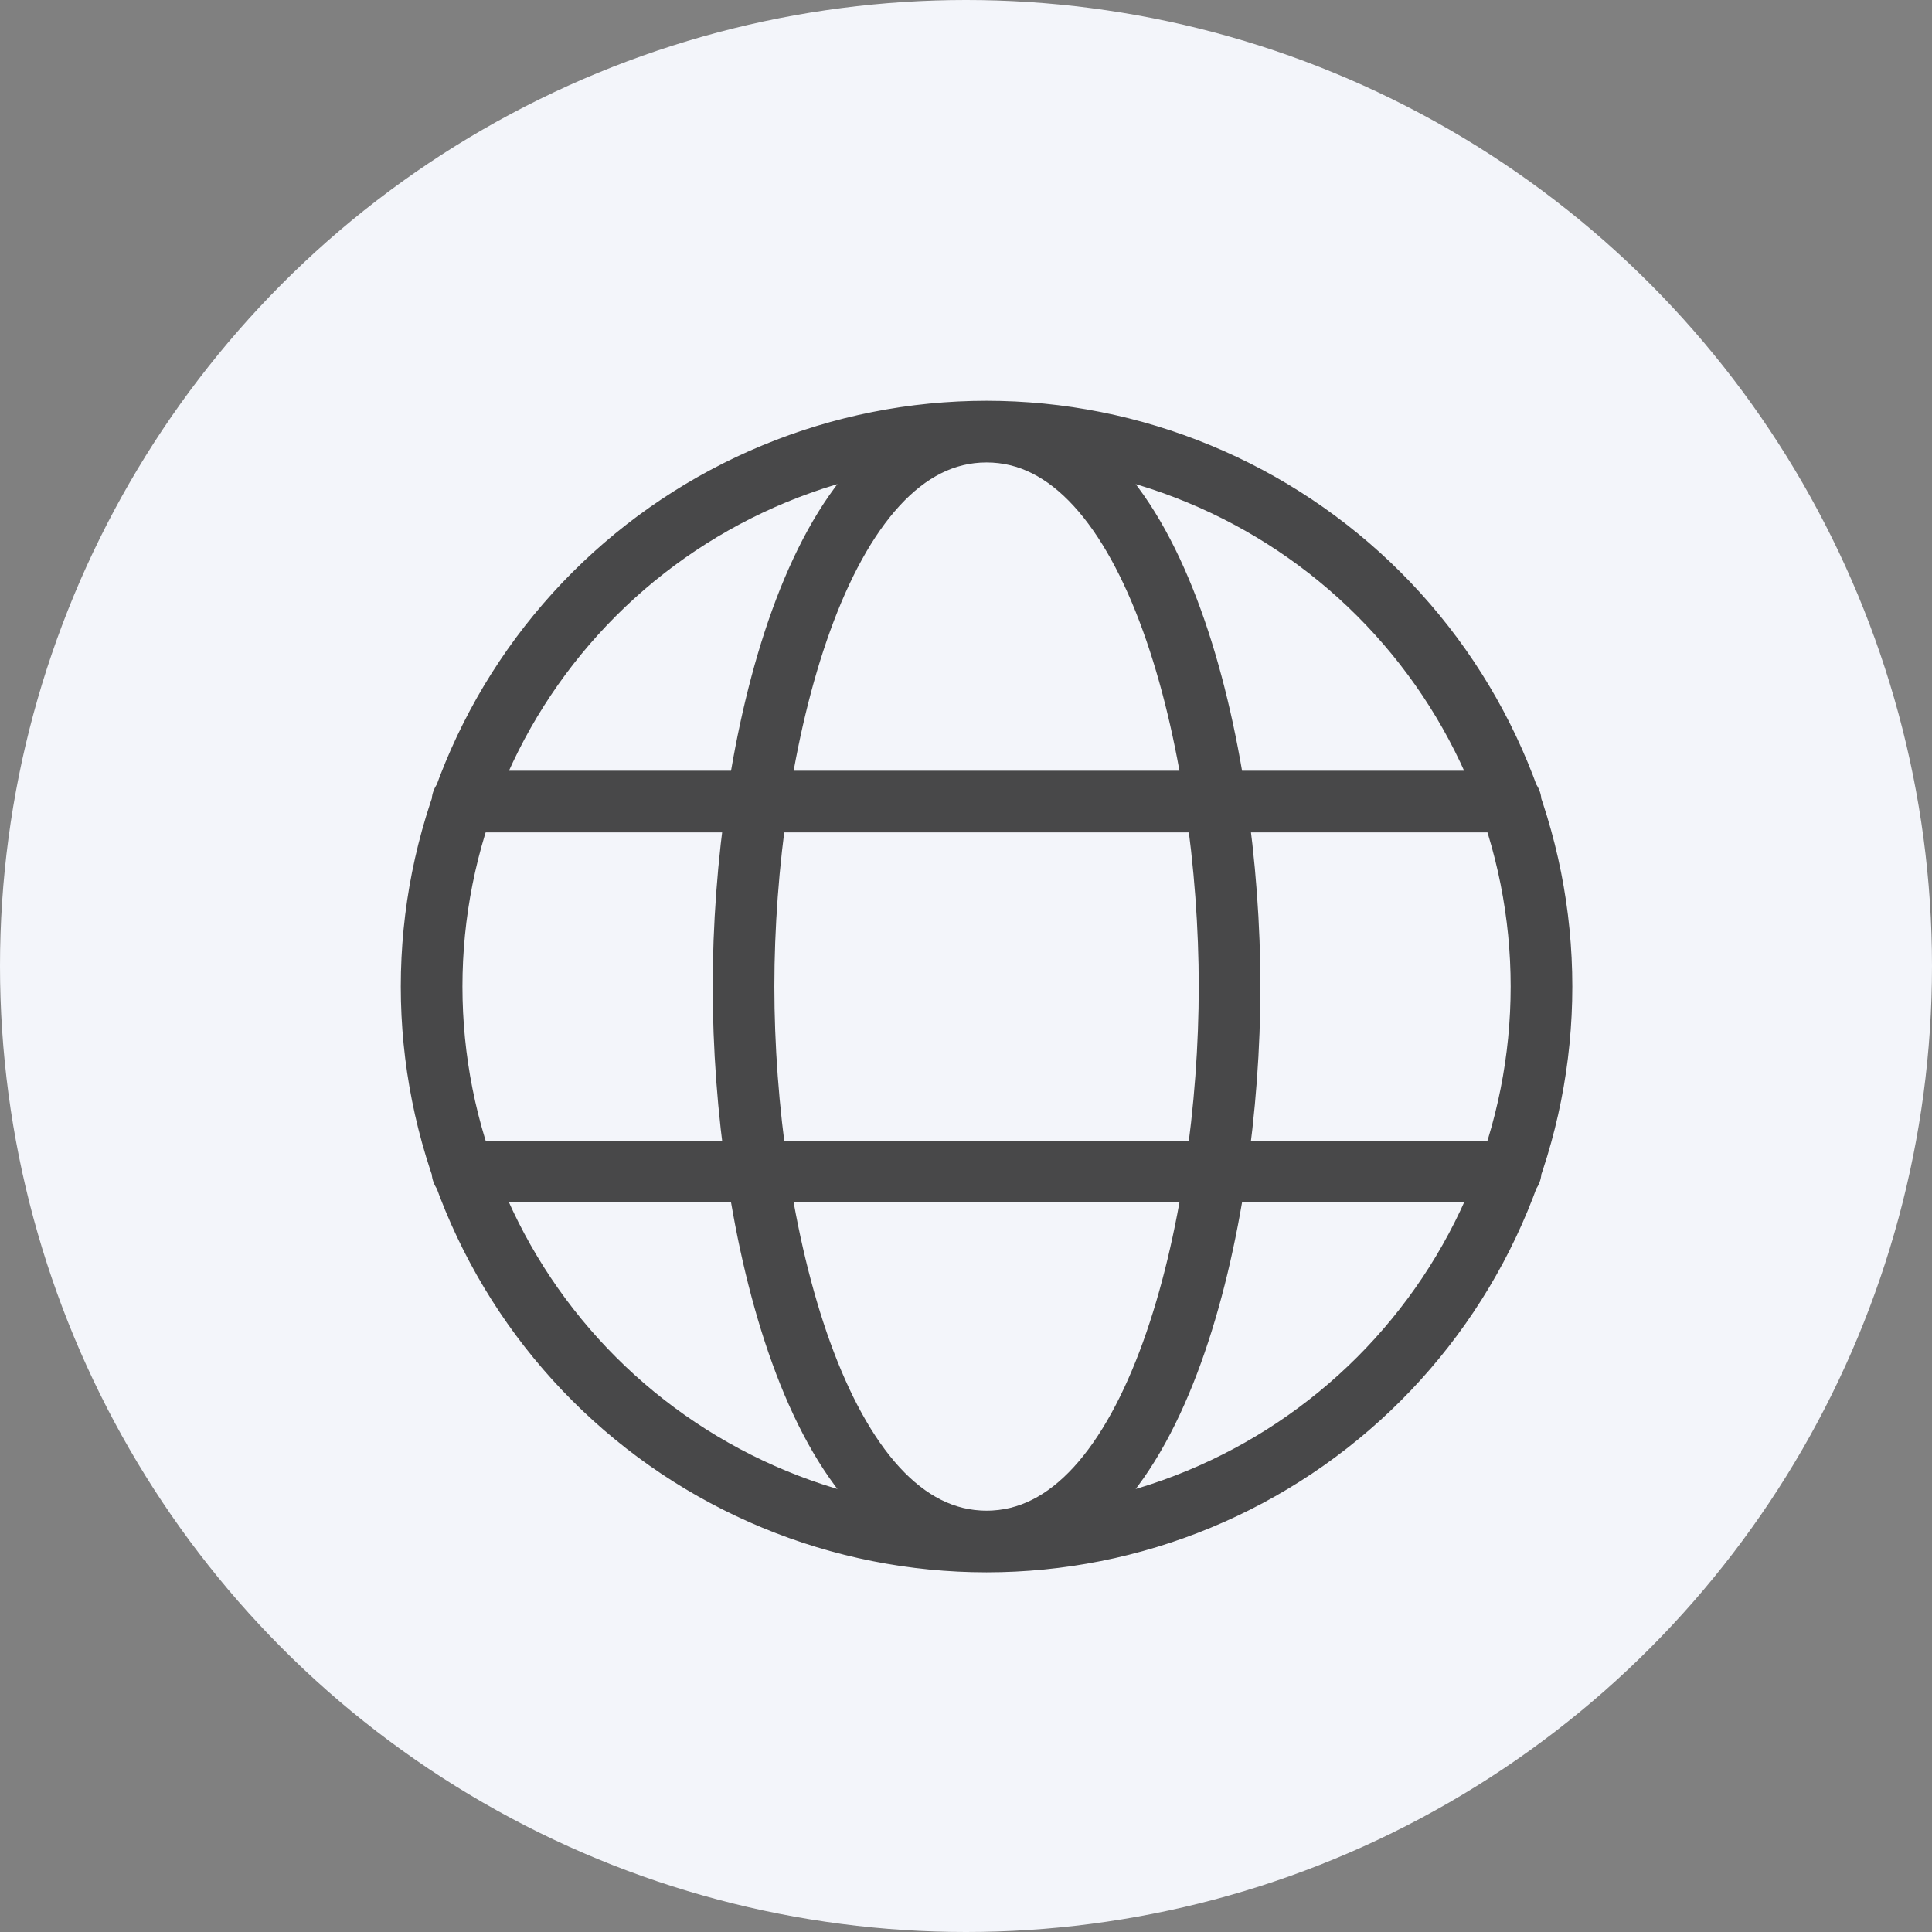
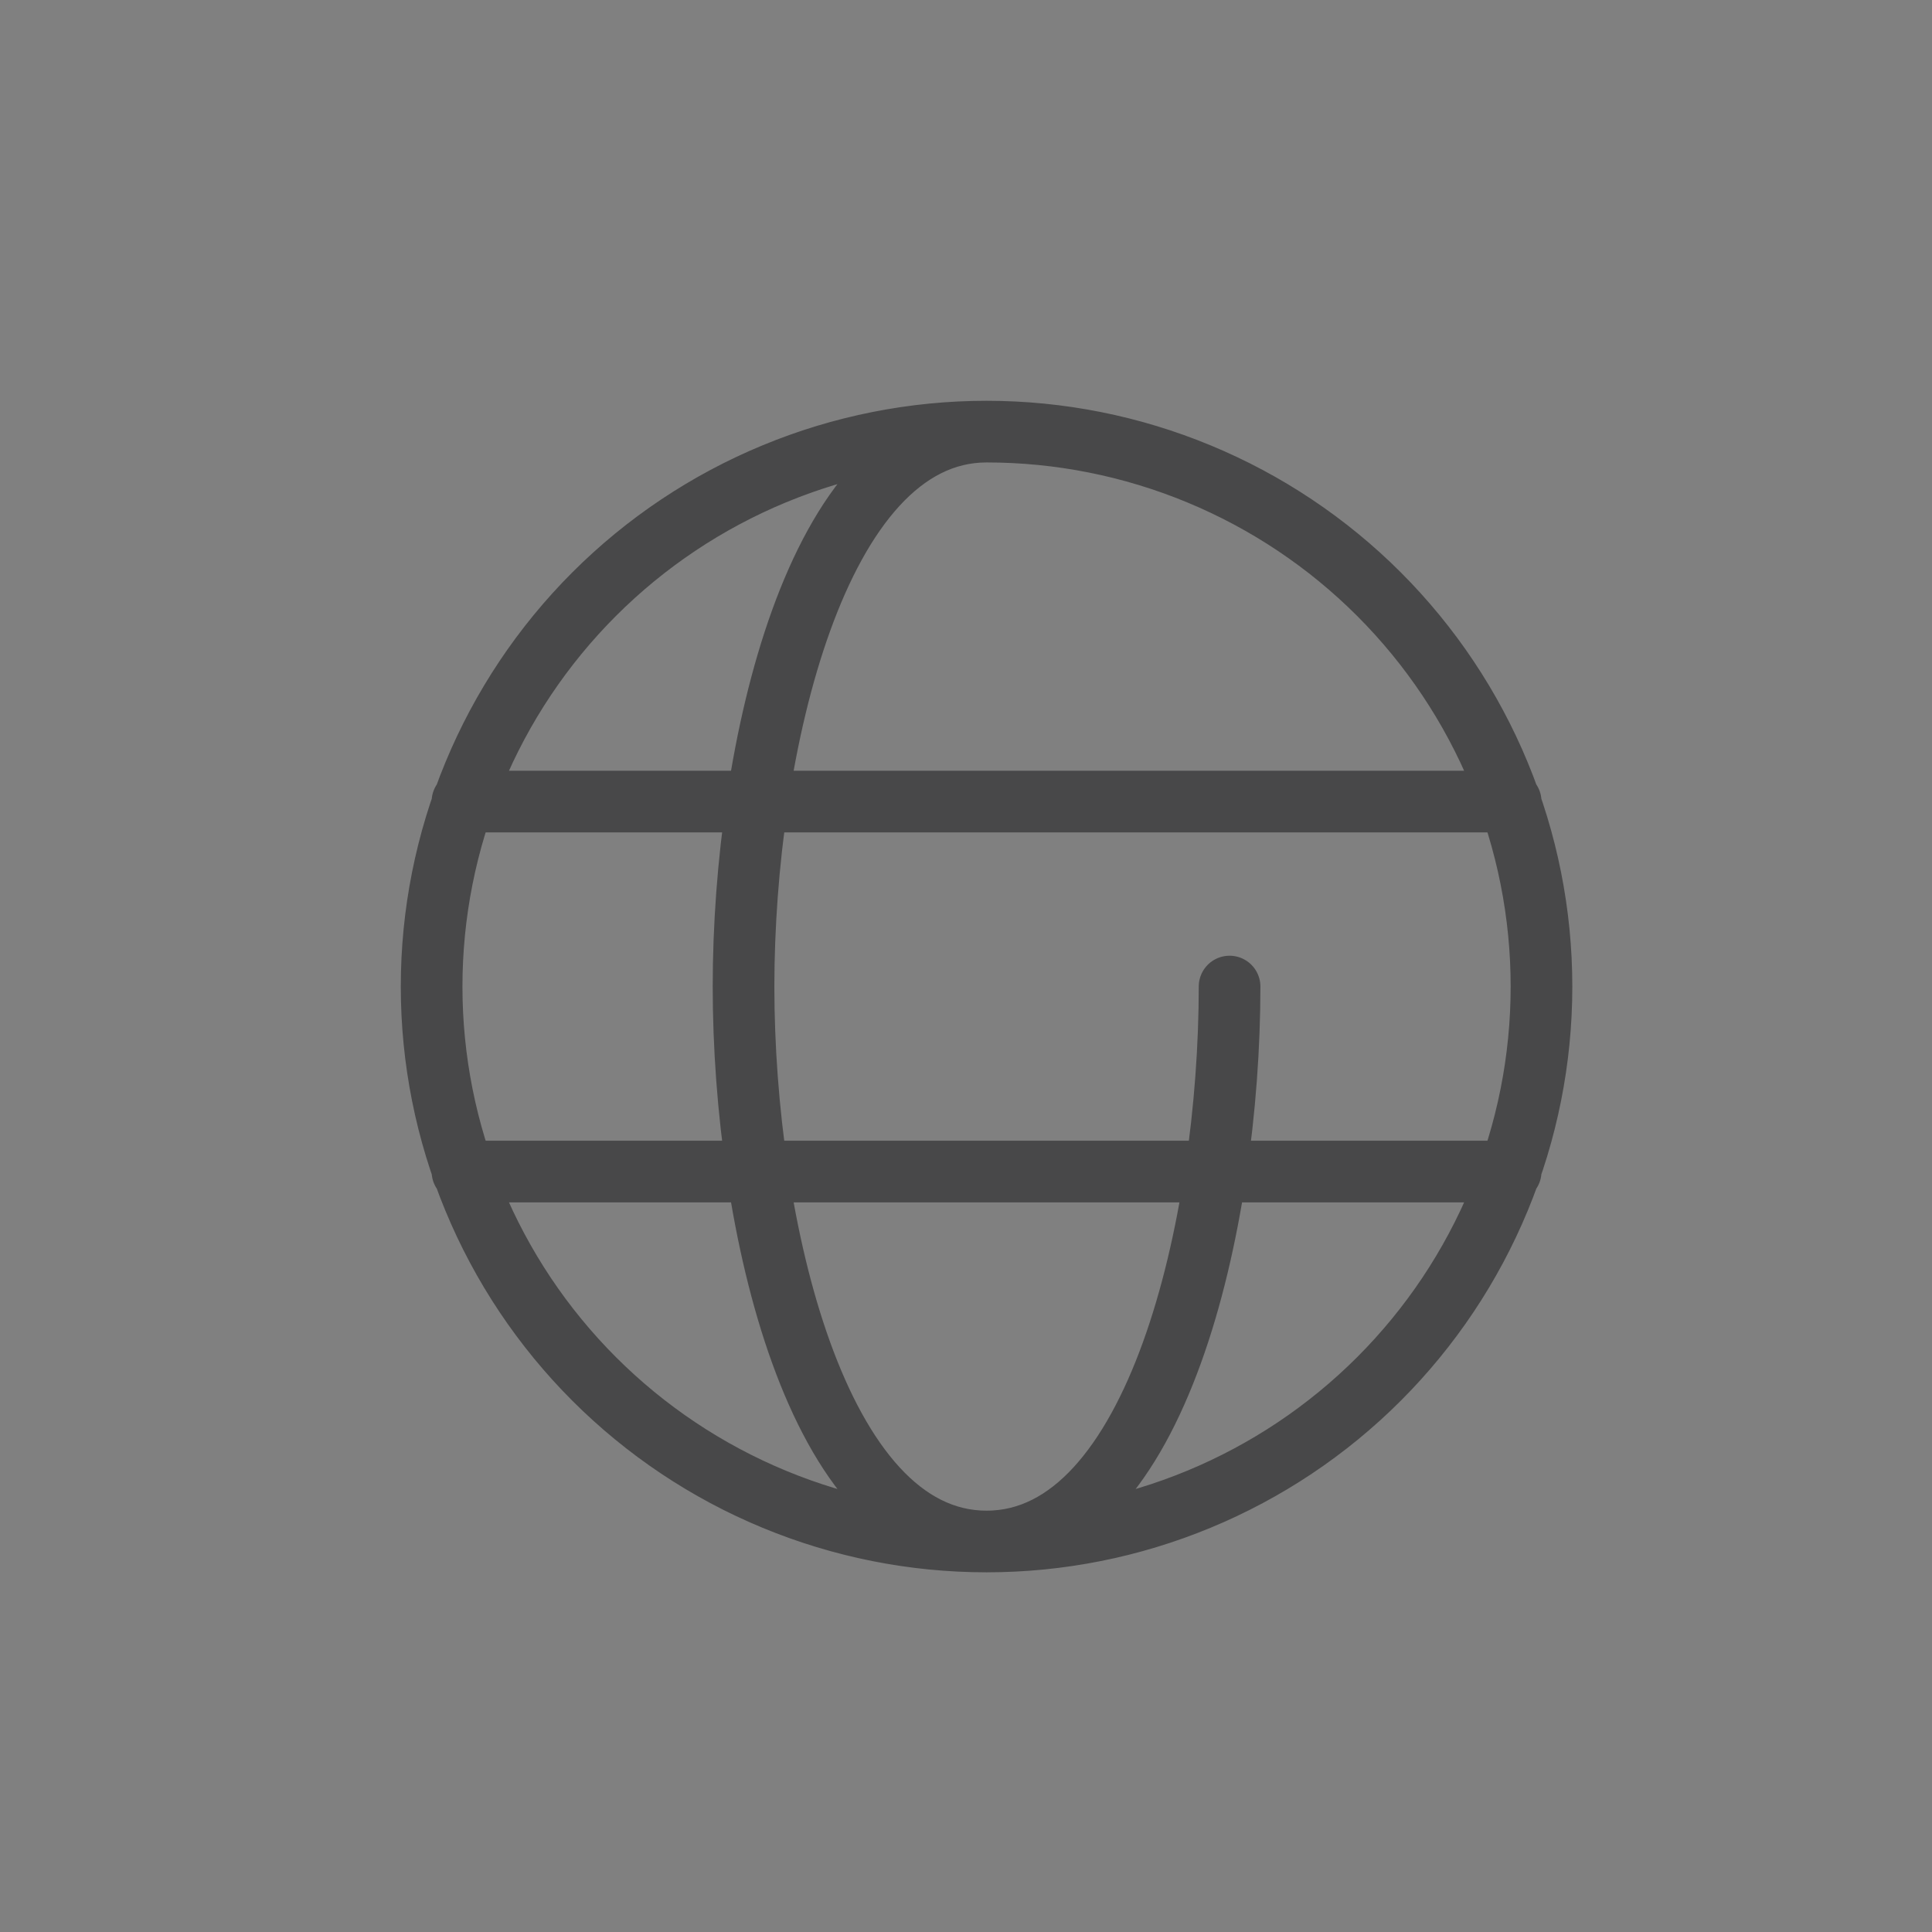
<svg xmlns="http://www.w3.org/2000/svg" width="47" height="47" viewBox="0 0 47 47" fill="none">
  <rect x="0" y="0" width="47" height="47" fill="#808080" stroke="none" />
-   <circle cx="23.5" cy="23.5" r="23.5" fill="#F3F5FA" />
-   <path d="M24 37.5C25.773 37.5 27.528 37.151 29.166 36.472C30.804 35.794 32.292 34.8 33.546 33.546C34.8 32.292 35.794 30.804 36.472 29.166C37.151 27.528 37.5 25.773 37.5 24C37.5 22.227 37.151 20.472 36.472 18.834C35.794 17.196 34.8 15.708 33.546 14.454C32.292 13.2 30.804 12.206 29.166 11.528C27.528 10.849 25.773 10.5 24 10.5M24 37.5C22.227 37.5 20.472 37.151 18.834 36.472C17.196 35.794 15.708 34.8 14.454 33.546C13.2 32.292 12.206 30.804 11.528 29.166C10.849 27.528 10.5 25.773 10.5 24C10.5 22.227 10.849 20.472 11.528 18.834C12.206 17.196 13.2 15.708 14.454 14.454C15.708 13.2 17.196 12.206 18.834 11.528C20.472 10.849 22.227 10.5 24 10.5M24 37.5C28.142 37.5 29.912 29.756 29.912 24C29.912 18.244 28.142 10.5 24 10.5M24 37.5C19.858 37.5 18.088 29.756 18.088 24C18.088 18.244 19.858 10.5 24 10.5M11.25 19.5H36.75M11.25 28.5H36.75" stroke="#484849" stroke-width="1.5" stroke-linecap="round" stroke-linejoin="round" />
+   <path d="M24 37.5C25.773 37.5 27.528 37.151 29.166 36.472C30.804 35.794 32.292 34.8 33.546 33.546C34.8 32.292 35.794 30.804 36.472 29.166C37.151 27.528 37.5 25.773 37.5 24C37.5 22.227 37.151 20.472 36.472 18.834C35.794 17.196 34.8 15.708 33.546 14.454C32.292 13.2 30.804 12.206 29.166 11.528C27.528 10.849 25.773 10.5 24 10.5M24 37.5C22.227 37.5 20.472 37.151 18.834 36.472C17.196 35.794 15.708 34.8 14.454 33.546C13.2 32.292 12.206 30.804 11.528 29.166C10.849 27.528 10.5 25.773 10.5 24C10.5 22.227 10.849 20.472 11.528 18.834C12.206 17.196 13.2 15.708 14.454 14.454C15.708 13.2 17.196 12.206 18.834 11.528C20.472 10.849 22.227 10.5 24 10.5M24 37.5C28.142 37.5 29.912 29.756 29.912 24M24 37.5C19.858 37.5 18.088 29.756 18.088 24C18.088 18.244 19.858 10.5 24 10.5M11.25 19.5H36.75M11.25 28.5H36.75" stroke="#484849" stroke-width="1.5" stroke-linecap="round" stroke-linejoin="round" />
</svg>